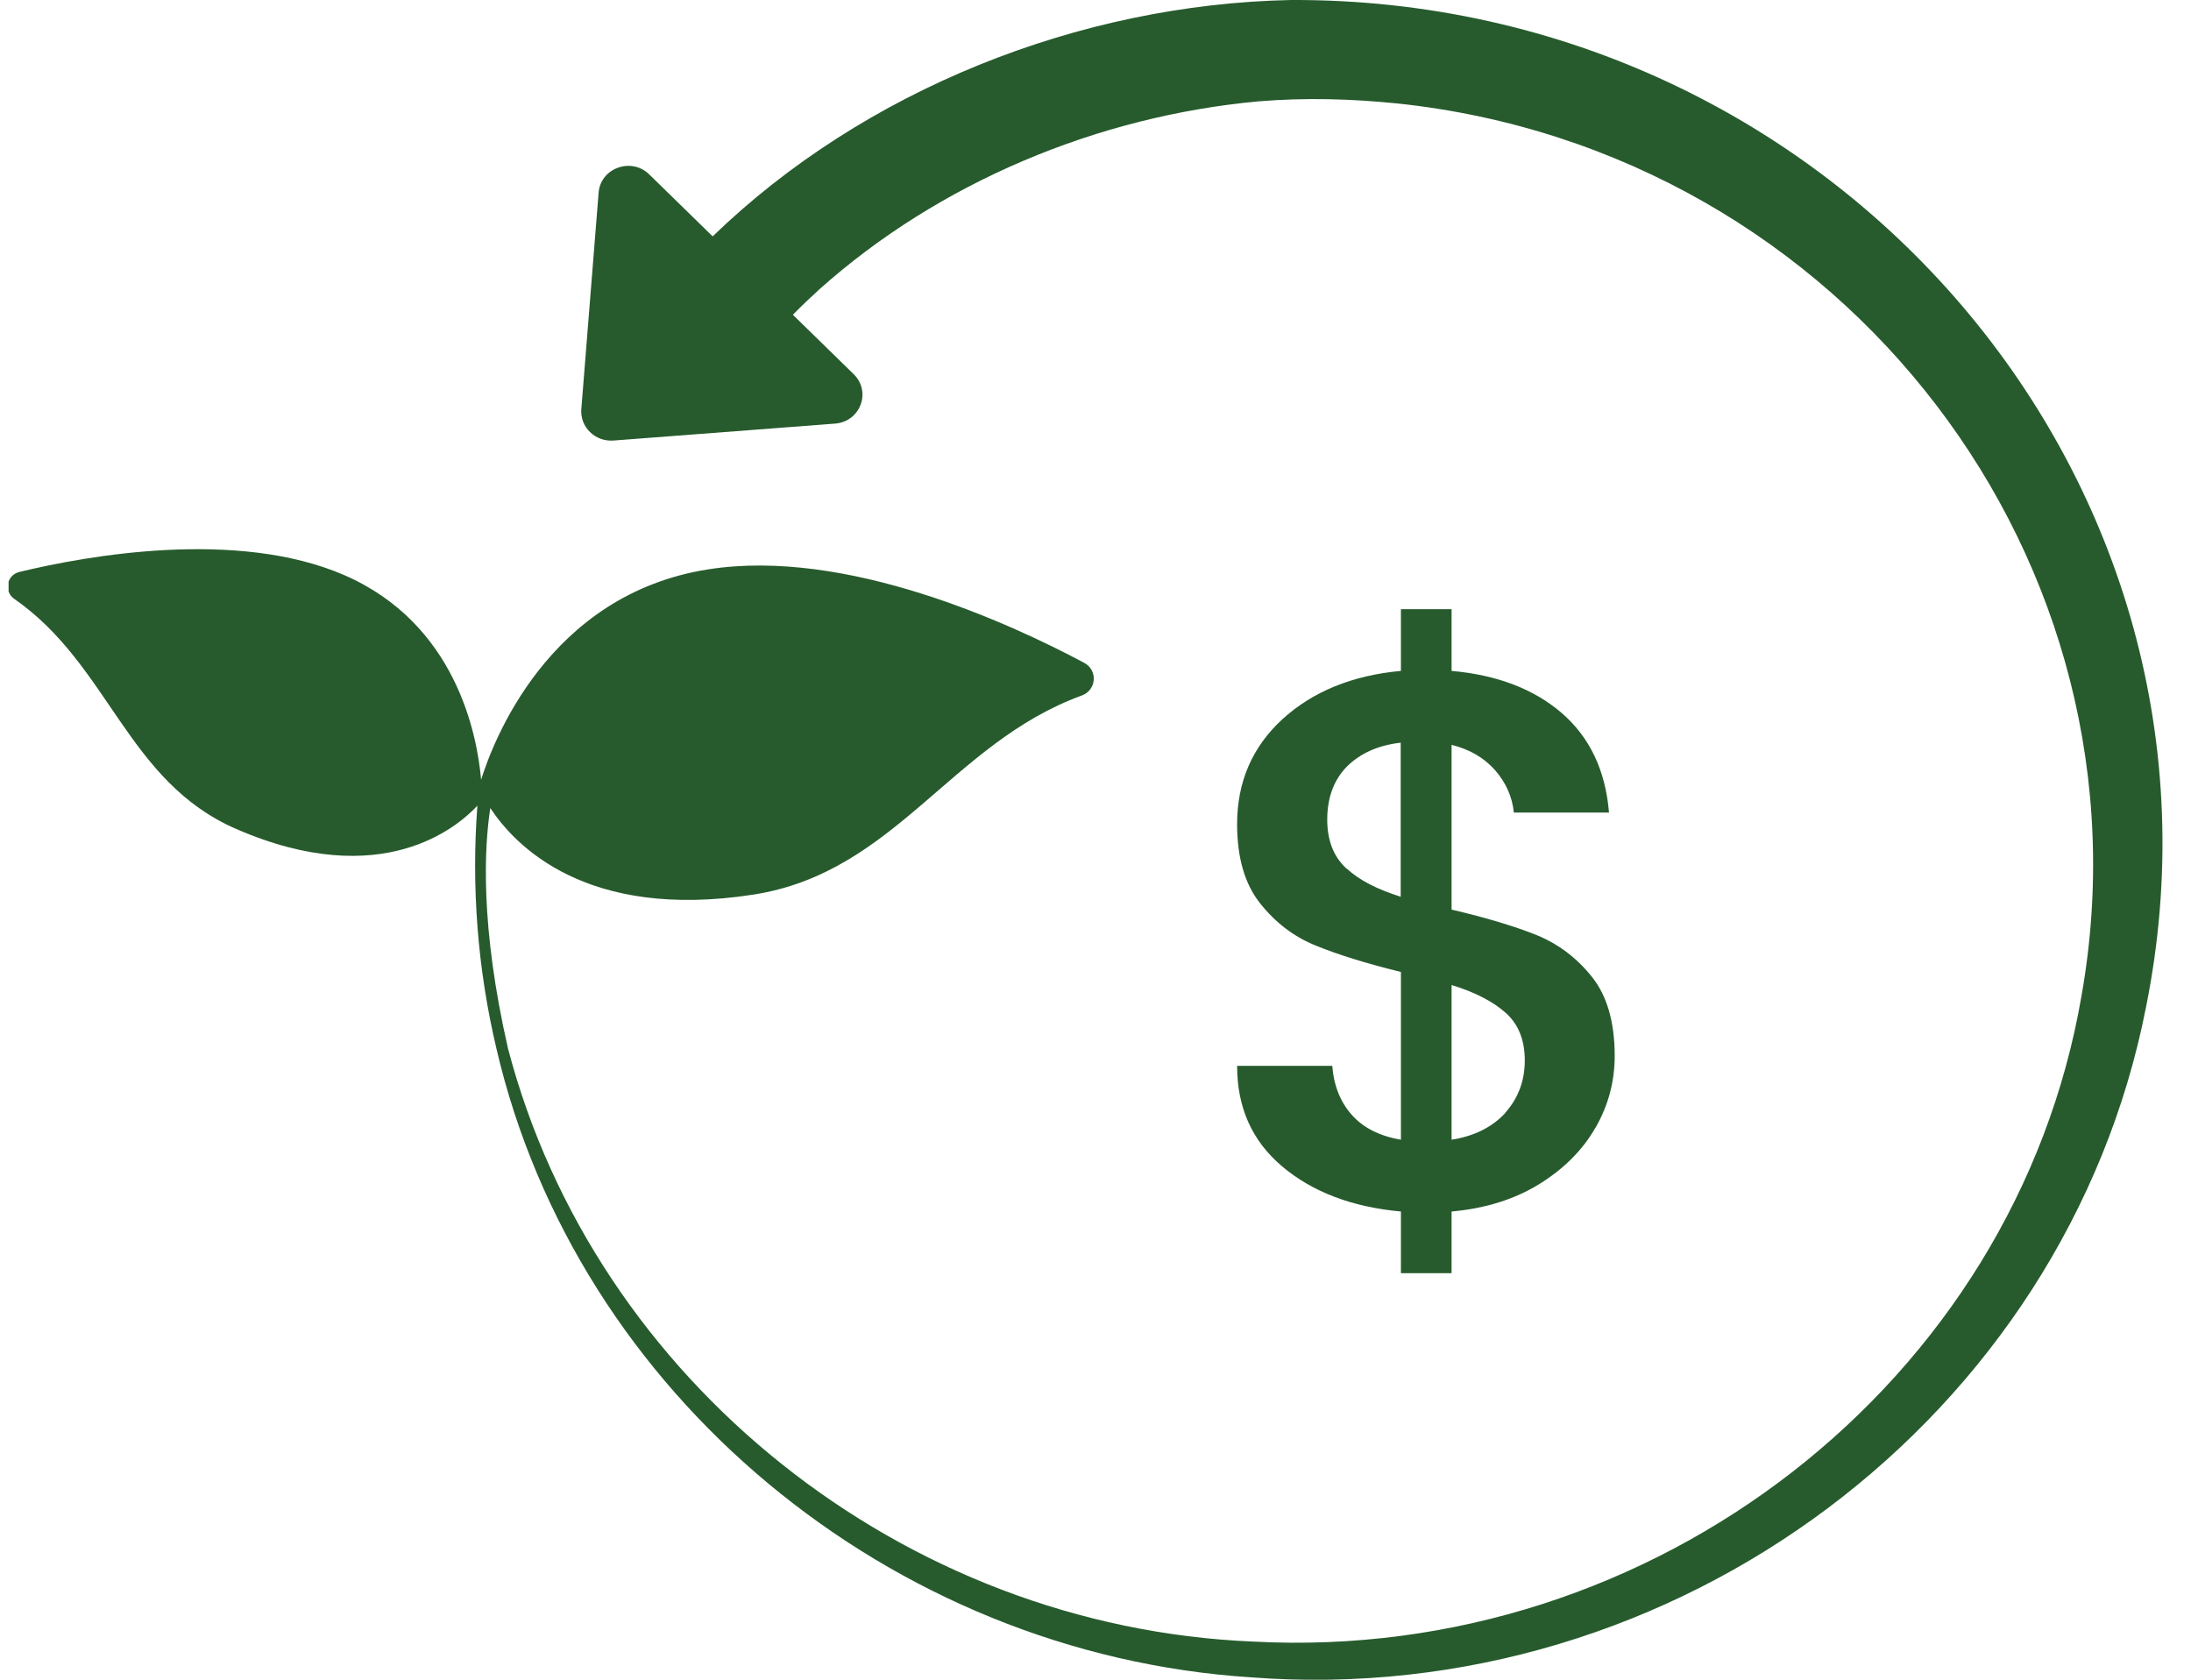
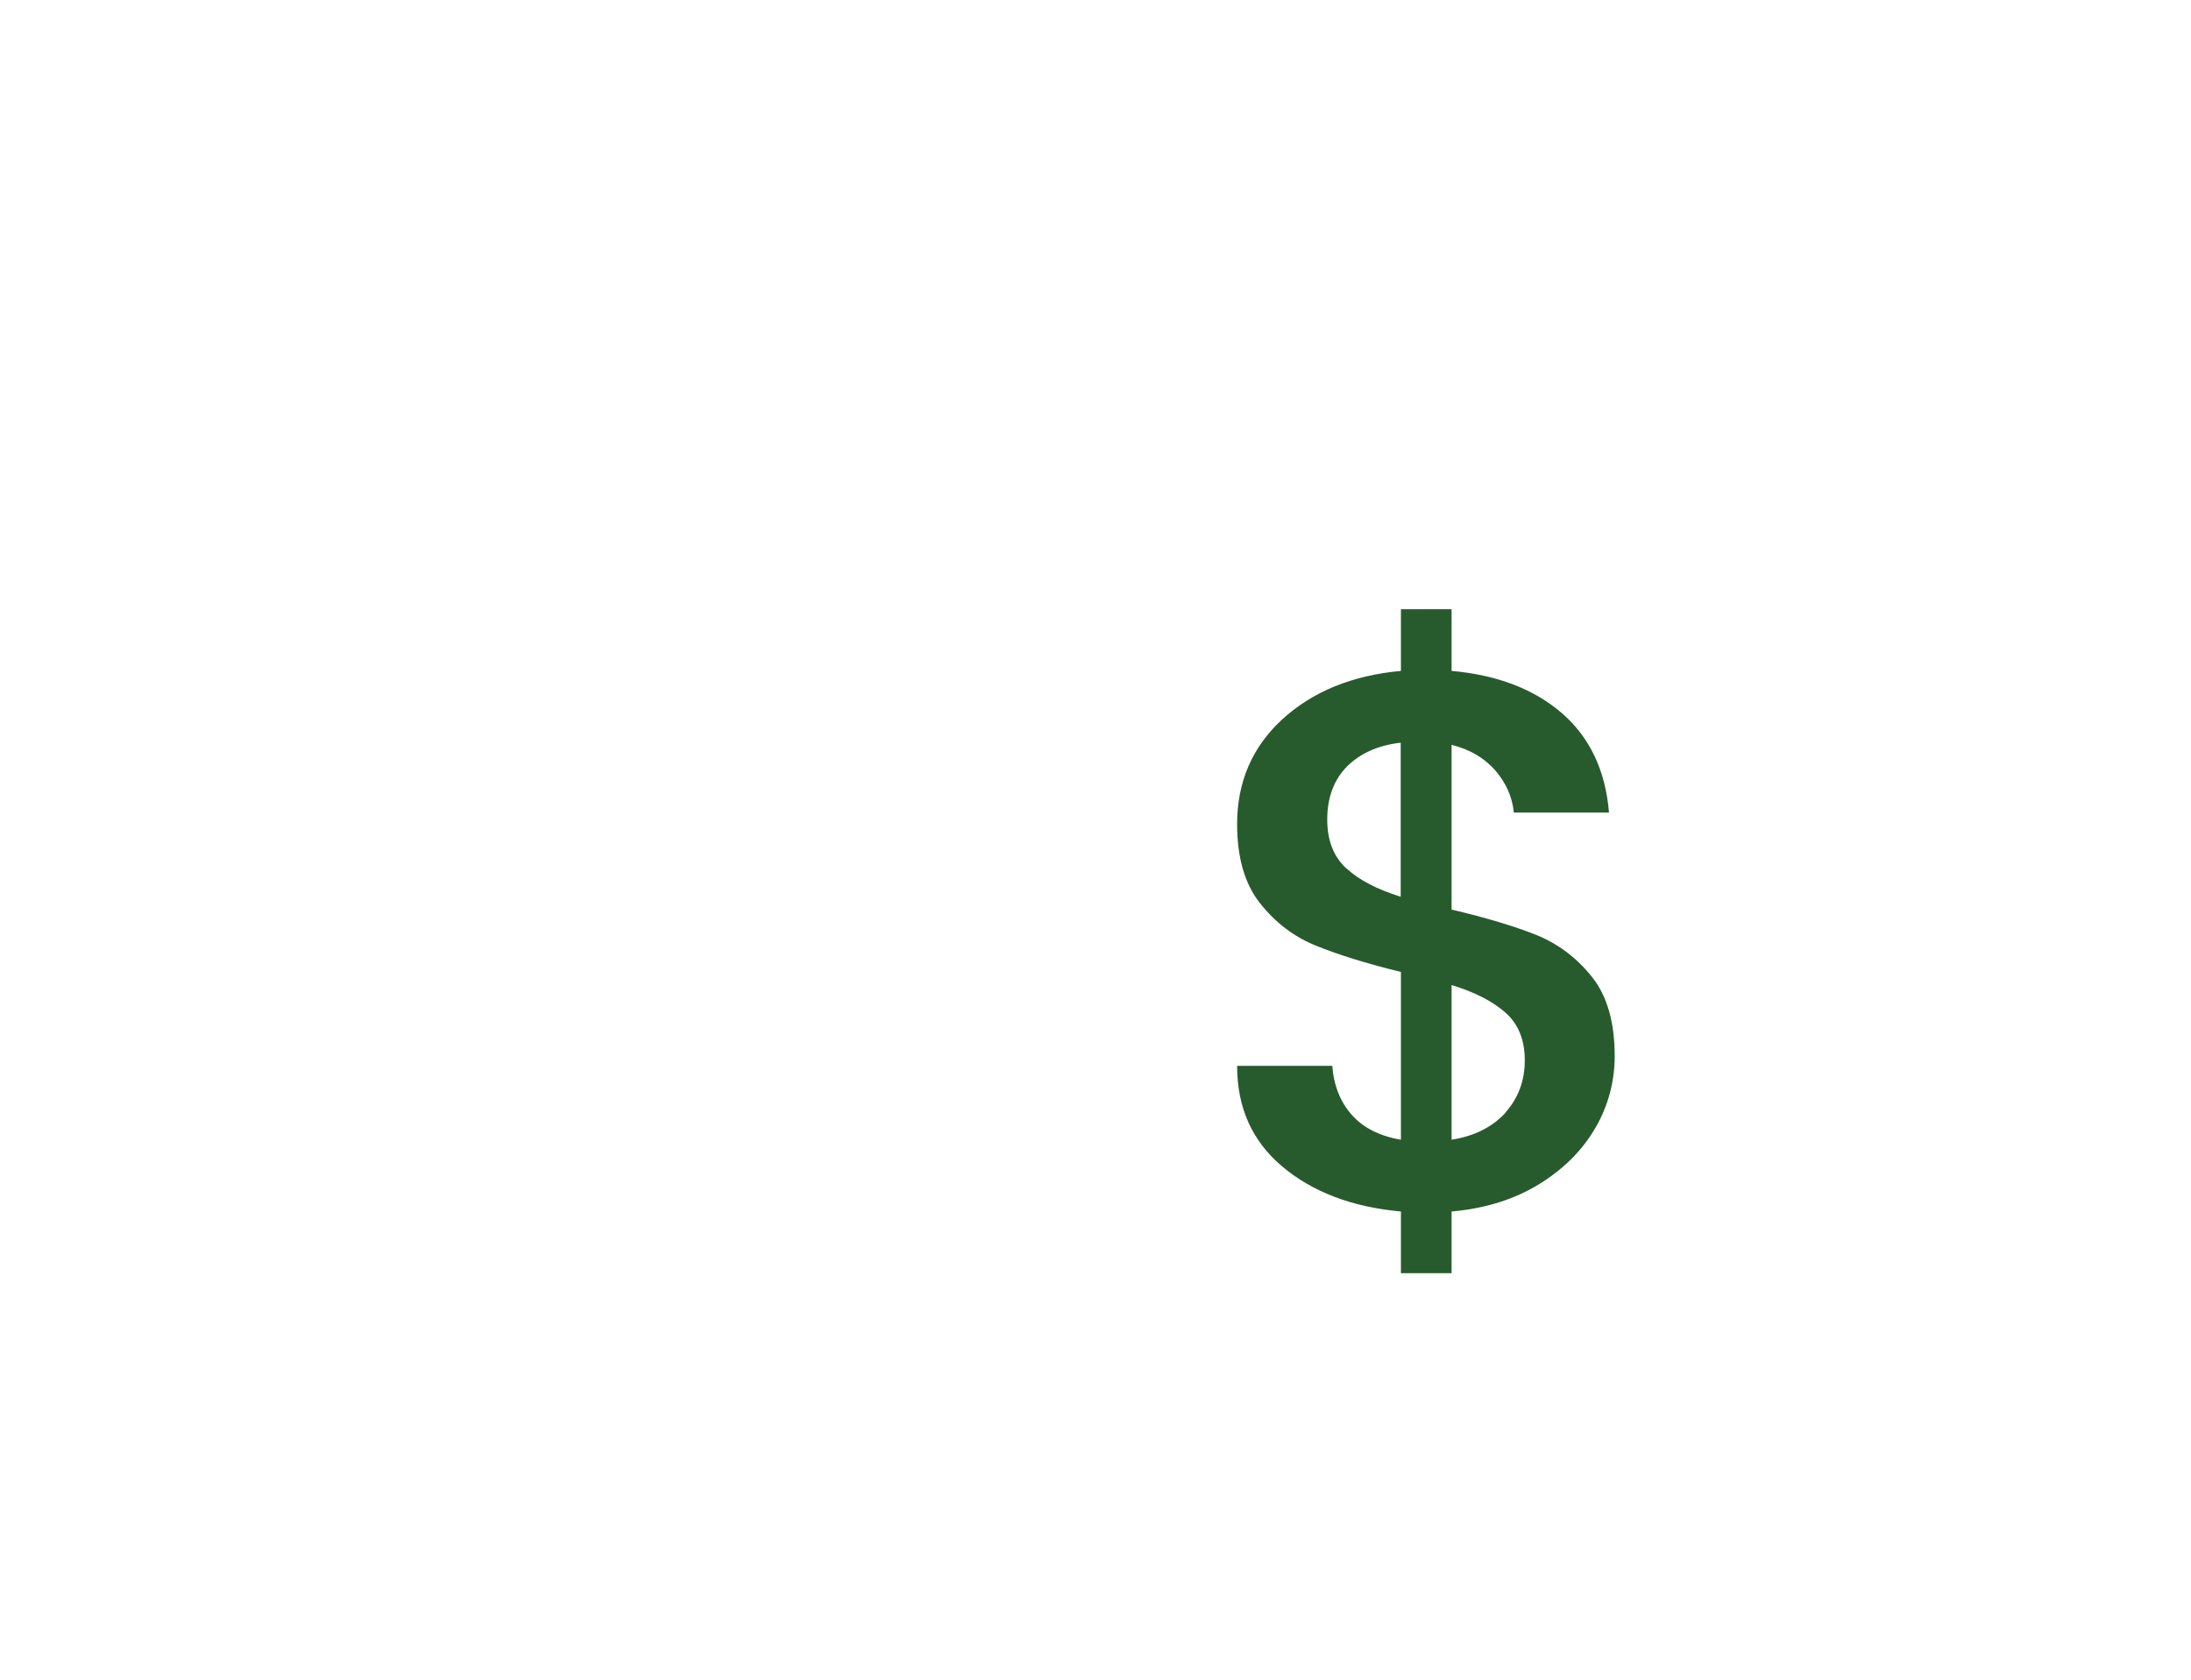
<svg xmlns="http://www.w3.org/2000/svg" width="60" height="46" viewBox="0 0 60 46" fill="none">
  <g clip-path="url(#clip0_7703_768)">
-     <path d="M35.355 1.03939e-05C29.549 0.117 23.659 2.465 19.516 6.473L17.78 4.777C17.288 4.295 16.447 4.601 16.393 5.275L15.919 11.208C15.883 11.695 16.297 12.1 16.796 12.065L22.866 11.601C23.563 11.548 23.869 10.727 23.377 10.246L21.713 8.62C21.948 8.38 22.194 8.145 22.44 7.922C25.718 4.994 30.054 3.181 34.461 2.776C35.734 2.67 37.007 2.705 38.274 2.834C50.541 4.137 59.103 15.415 57.002 27.269C55.188 37.861 45.281 45.542 34.323 44.956C24.722 44.562 16.297 37.802 13.914 28.724C13.139 25.338 13.265 23.173 13.427 22.129C14.106 23.161 16.063 25.209 20.633 24.499C24.512 23.895 26.043 20.356 29.621 19.048C30.03 18.901 30.072 18.355 29.687 18.15C27.694 17.088 23.184 14.999 19.402 15.591C14.988 16.278 13.481 20.374 13.175 21.354C13.067 20.104 12.479 17.076 9.428 15.75C6.492 14.477 2.379 15.216 0.536 15.662C0.181 15.744 0.097 16.196 0.391 16.401C3.003 18.215 3.466 21.401 6.474 22.704C10.473 24.441 12.55 22.627 13.073 22.064C12.905 24.288 13.079 26.541 13.595 28.718C15.793 38.166 24.367 45.296 34.257 45.935C45.917 46.827 56.569 38.794 58.767 27.586C61.661 13.238 50.283 -0.059 35.355 1.03939e-05Z" fill="#275B2D" />
    <path d="M43.69 30.884C43.342 31.494 42.825 32.01 42.153 32.427C41.474 32.844 40.675 33.096 39.751 33.178V34.868H38.364V33.178C37.025 33.055 35.944 32.644 35.115 31.946C34.287 31.248 33.878 30.332 33.878 29.188H36.484C36.526 29.734 36.706 30.18 37.019 30.532C37.331 30.884 37.781 31.113 38.364 31.212V26.618C37.409 26.383 36.635 26.142 36.034 25.896C35.434 25.655 34.929 25.268 34.509 24.74C34.089 24.212 33.878 23.49 33.878 22.569C33.878 21.413 34.293 20.456 35.115 19.699C35.944 18.942 37.025 18.496 38.364 18.373V16.683H39.751V18.373C41.006 18.485 42.008 18.872 42.771 19.529C43.534 20.192 43.966 21.096 44.062 22.252H41.456C41.414 21.823 41.24 21.436 40.946 21.096C40.645 20.755 40.249 20.521 39.751 20.398V24.91C40.706 25.133 41.48 25.368 42.081 25.608C42.681 25.855 43.185 26.236 43.6 26.759C44.014 27.281 44.218 28.003 44.218 28.918C44.218 29.616 44.044 30.268 43.696 30.878L43.69 30.884ZM36.875 23.783C37.223 24.106 37.721 24.358 38.358 24.558V20.339C37.745 20.409 37.259 20.626 36.893 20.984C36.532 21.348 36.346 21.835 36.346 22.445C36.346 23.015 36.52 23.461 36.869 23.783H36.875ZM41.222 30.473C41.576 30.074 41.756 29.599 41.756 29.041C41.756 28.484 41.582 28.049 41.234 27.738C40.886 27.427 40.387 27.169 39.751 26.976V31.212C40.375 31.113 40.868 30.866 41.228 30.473H41.222Z" fill="#275B2D" />
  </g>
  <defs>
    <clipPath id="clip0_7703_768">
      <rect width="59" height="46" fill="white" transform="translate(0.235)" />
    </clipPath>
  </defs>
</svg>